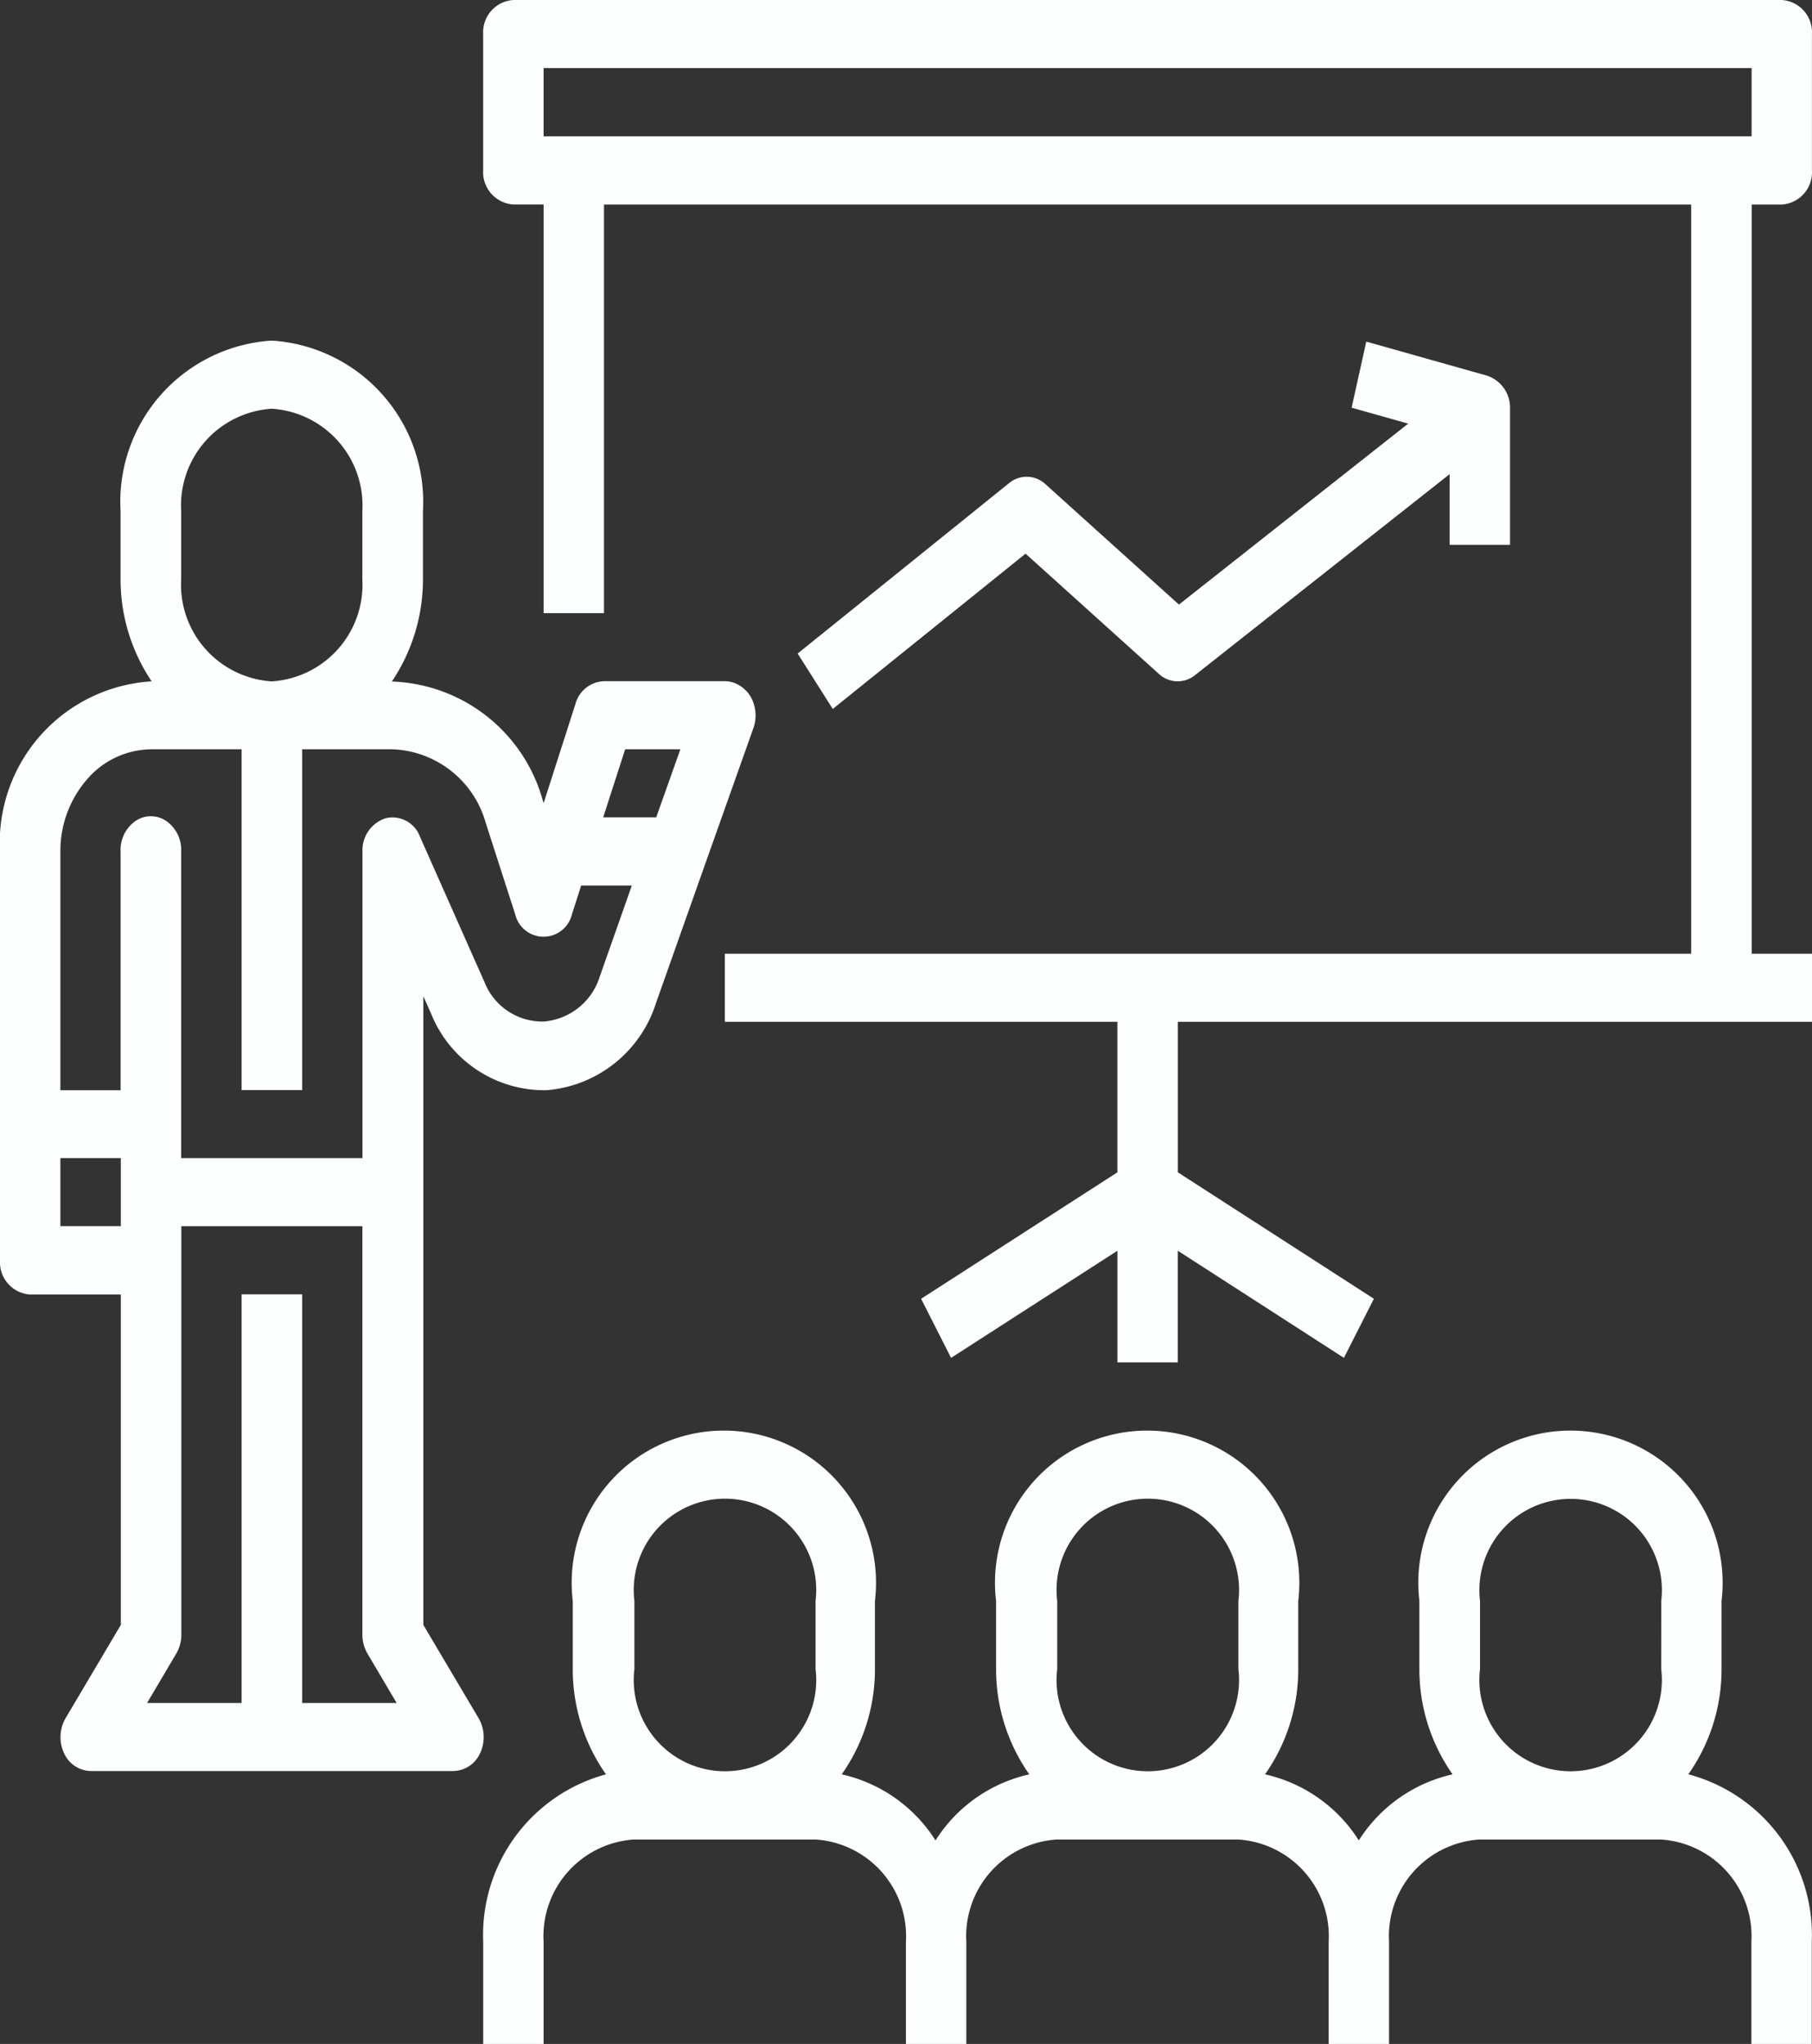
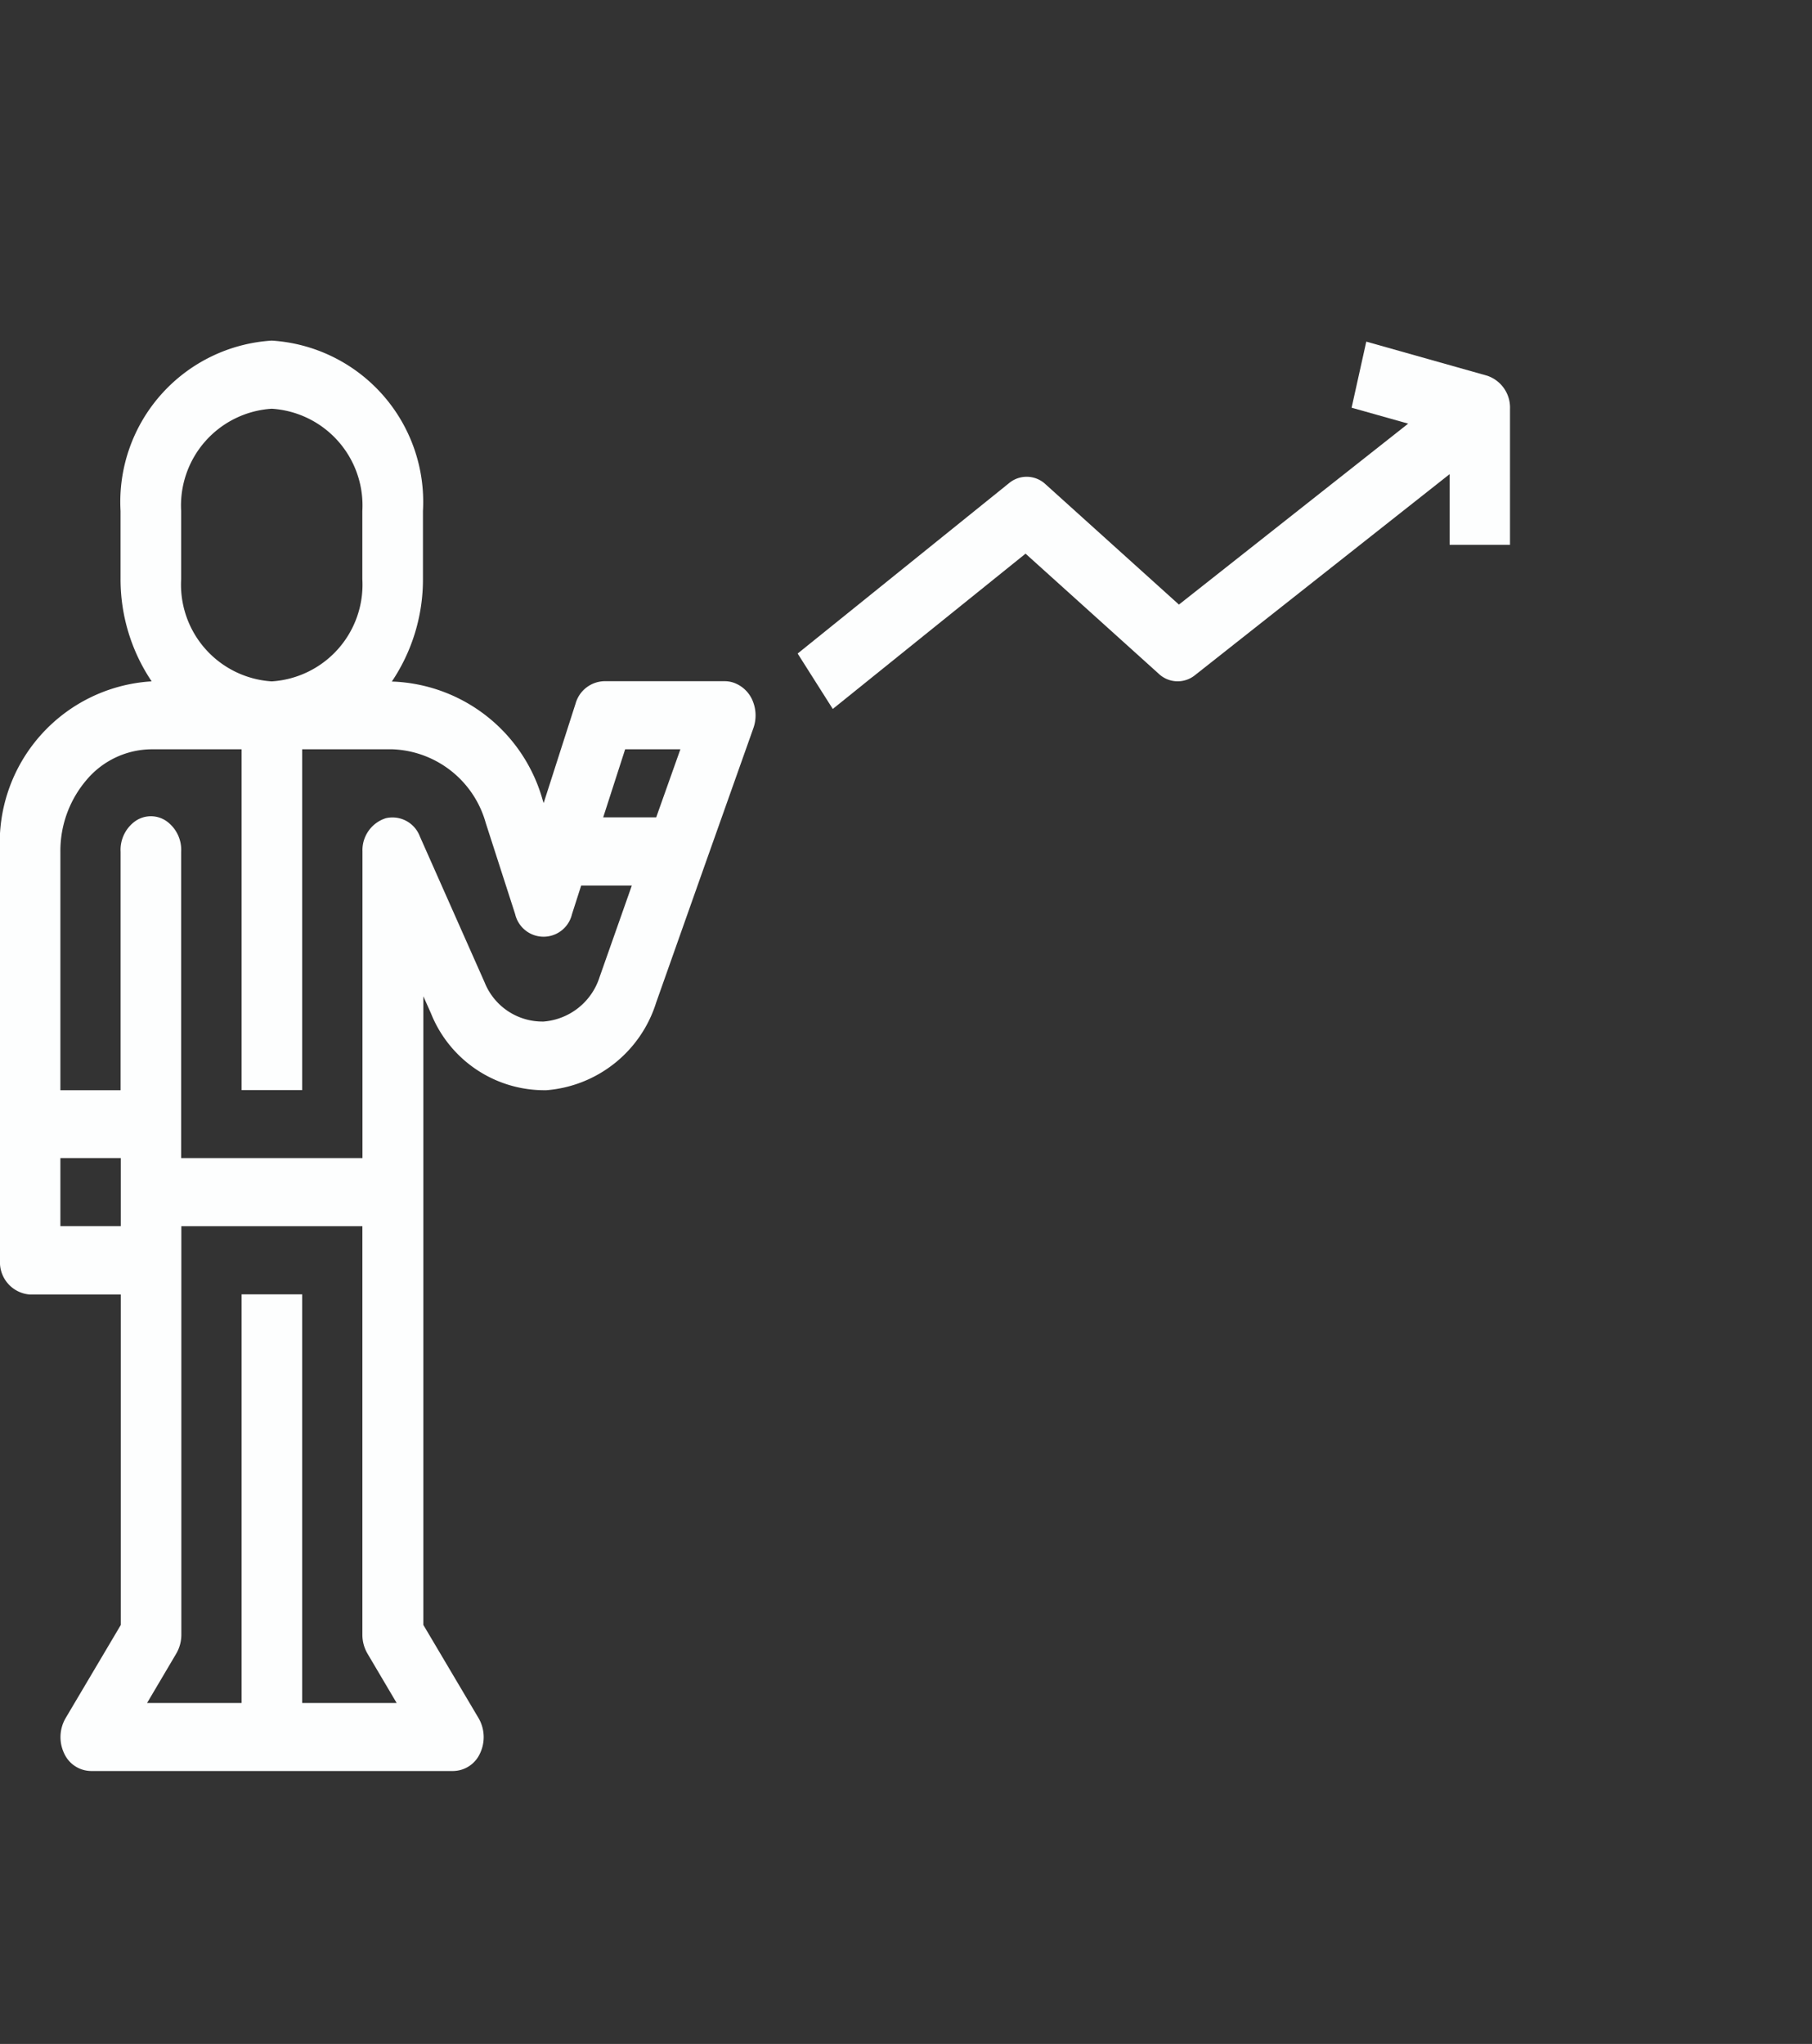
<svg xmlns="http://www.w3.org/2000/svg" id="classroom" width="40.747" height="45.962" viewBox="0 0 40.747 45.962">
  <rect x="0" y="0" width="40.747" height="45.962" fill="#333333" stroke="none" />
  <g id="Group_268" data-name="Group 268" transform="translate(10.866 32.169)">
    <g id="Group_267" data-name="Group 267" transform="translate(0)">
-       <path id="Path_2" data-name="Path 2" d="M155.1,343.729a4.1,4.1,0,0,0,.747-2.368v-1.53a3.422,3.422,0,1,0-6.795,0v1.531a4.1,4.1,0,0,0,.747,2.368,3.365,3.365,0,0,0-2.109,1.486,3.365,3.365,0,0,0-2.109-1.486,4.1,4.1,0,0,0,.747-2.368v-1.531a3.422,3.422,0,1,0-6.795,0v1.531a4.1,4.1,0,0,0,.747,2.368,3.365,3.365,0,0,0-2.109,1.486,3.365,3.365,0,0,0-2.109-1.486,4.1,4.1,0,0,0,.747-2.368v-1.531a3.422,3.422,0,1,0-6.795,0v1.531a4.1,4.1,0,0,0,.747,2.368A3.741,3.741,0,0,0,128,347.495v2.3h1.358v-2.3a2.179,2.179,0,0,1,2.037-2.3h4.074a2.179,2.179,0,0,1,2.037,2.3v2.3h1.358v-2.3a2.179,2.179,0,0,1,2.037-2.3h4.074a2.179,2.179,0,0,1,2.037,2.3v2.3h1.358v-2.3a2.179,2.179,0,0,1,2.037-2.3h4.074a2.179,2.179,0,0,1,2.037,2.3v2.3h1.358v-2.3A3.737,3.737,0,0,0,155.1,343.729Zm-19.626-2.368a2.052,2.052,0,1,1-4.074,0v-1.53a2.052,2.052,0,1,1,4.074,0Zm9.508,0a2.052,2.052,0,1,1-4.074,0v-1.53a2.052,2.052,0,1,1,4.074,0Zm9.508,0a2.052,2.052,0,1,1-4.074,0v-1.53a2.052,2.052,0,1,1,4.075,0Z" transform="translate(-128 -336)" fill="#fdfefe" />
-     </g>
+       </g>
  </g>
  <g id="Group_270" data-name="Group 270" transform="translate(0 7.659)">
    <g id="Group_269" data-name="Group 269" transform="translate(0 0)">
      <path id="Path_3" data-name="Path 3" d="M16.547,87.712a.611.611,0,0,0-.248-.053H13.582a.689.689,0,0,0-.638.5L12.225,90.4l-.023-.073a3.648,3.648,0,0,0-3.373-2.66H8.811a4.111,4.111,0,0,0,.7-2.3V83.832A3.634,3.634,0,0,0,6.111,80a3.634,3.634,0,0,0-3.4,3.832v1.531a4.11,4.11,0,0,0,.7,2.3H3.4A3.634,3.634,0,0,0,0,91.495v9.19a.727.727,0,0,0,.679.766H2.717v7.429l-1.244,2.1a.851.851,0,0,0-.032.785.673.673,0,0,0,.6.4h8.155a.673.673,0,0,0,.6-.4.851.851,0,0,0-.032-.785l-1.244-2.1V94.744l.171.383a2.747,2.747,0,0,0,2.6,1.729,2.818,2.818,0,0,0,2.463-1.967l1.1-3.109,1.087-3.064a.857.857,0,0,0-.007-.594A.723.723,0,0,0,16.547,87.712ZM4.074,83.832a2.179,2.179,0,0,1,2.037-2.3,2.179,2.179,0,0,1,2.037,2.3v1.531a2.179,2.179,0,0,1-2.037,2.3,2.179,2.179,0,0,1-2.037-2.3ZM2.717,99.913H1.358V98.382H2.717Zm4.078,10.723v-9.19H5.433v9.19H3.307l.654-1.107a.841.841,0,0,0,.117-.425v-9.19H8.149v9.19a.841.841,0,0,0,.117.425l.654,1.107Zm6.688-16.324a1.44,1.44,0,0,1-1.258,1,1.4,1.4,0,0,1-1.328-.882L9.44,91.146a.658.658,0,0,0-.765-.406.754.754,0,0,0-.524.749v6.893H4.074V91.495a.794.794,0,0,0-.331-.69.614.614,0,0,0-.7,0,.794.794,0,0,0-.331.69v5.362H1.358V91.495a2.456,2.456,0,0,1,.6-1.63A1.928,1.928,0,0,1,3.4,89.19H5.433v7.663H6.795V89.19H8.828a2.266,2.266,0,0,1,2.095,1.656l.662,2.053a.656.656,0,0,0,1.277,0l.207-.645h1.139Zm1.273-3.591H13.564l.494-1.531H15.3Z" transform="translate(0 -80)" fill="#fdfefe" />
    </g>
  </g>
  <g id="Group_272" data-name="Group 272" transform="translate(10.866)">
    <g id="Group_271" data-name="Group 271">
-       <path id="Path_4" data-name="Path 4" d="M157.2,4.6a.727.727,0,0,0,.68-.766V.766A.727.727,0,0,0,157.2,0H128.679a.727.727,0,0,0-.68.766V3.832a.727.727,0,0,0,.68.766h.679v9.19h1.358V4.6h24.448V21.446H133.433v1.531h8.828v3.385l-4.414,2.843.674,1.329,3.741-2.409v2.51h1.358v-2.51l3.735,2.409.674-1.329-4.408-2.843V22.977h14.262V21.446h-1.358V4.6ZM129.358,3.064V1.531h27.165V3.064Z" transform="translate(-128 0)" fill="#fdfefe" />
-     </g>
+       </g>
  </g>
  <g id="Group_274" data-name="Group 274" transform="translate(17.94 7.682)">
    <g id="Group_273" data-name="Group 273" transform="translate(0)">
      <path id="Path_5" data-name="Path 5" d="M226.852,81.006l-2.717-.766-.33,1.486,1.272.358-5.155,4.069-3-2.706a.619.619,0,0,0-.82-.025l-4.754,3.832.79,1.246,4.335-3.492,2.994,2.7a.619.619,0,0,0,.82.029l5.722-4.517v1.589h1.358V81.749A.755.755,0,0,0,226.852,81.006Z" transform="translate(-211.351 -80.24)" fill="#fdfefe" />
    </g>
  </g>
</svg>